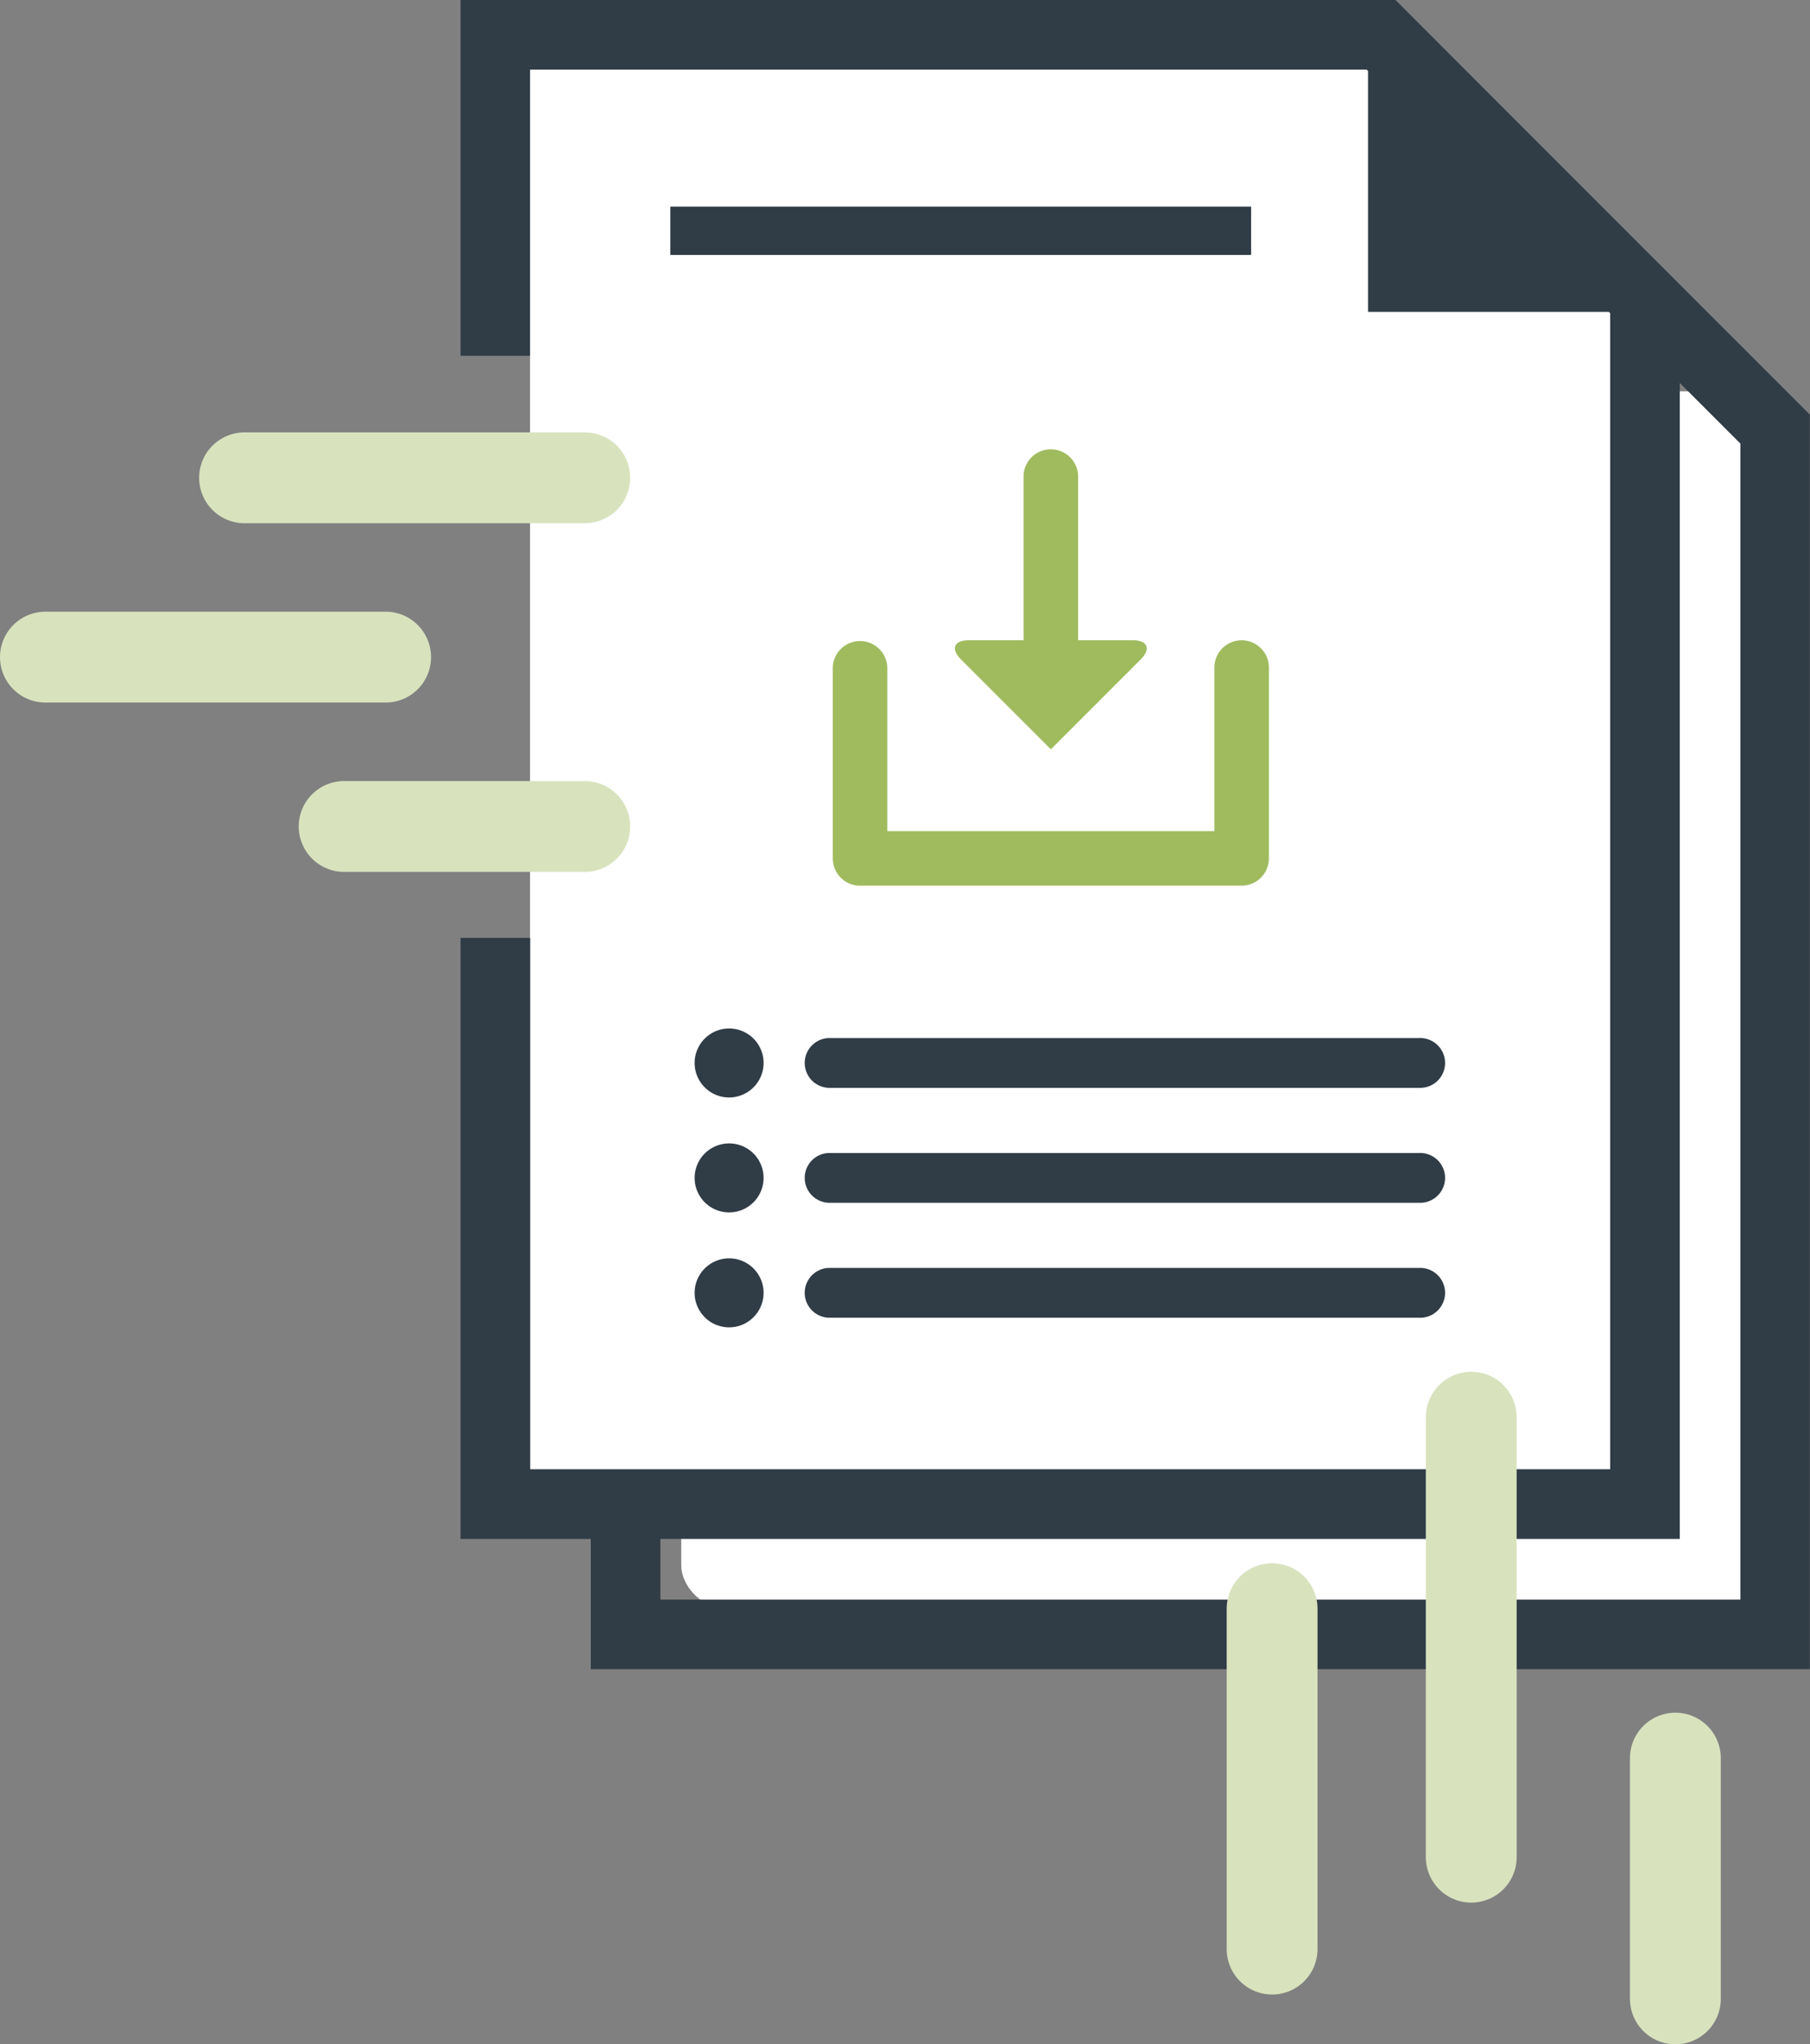
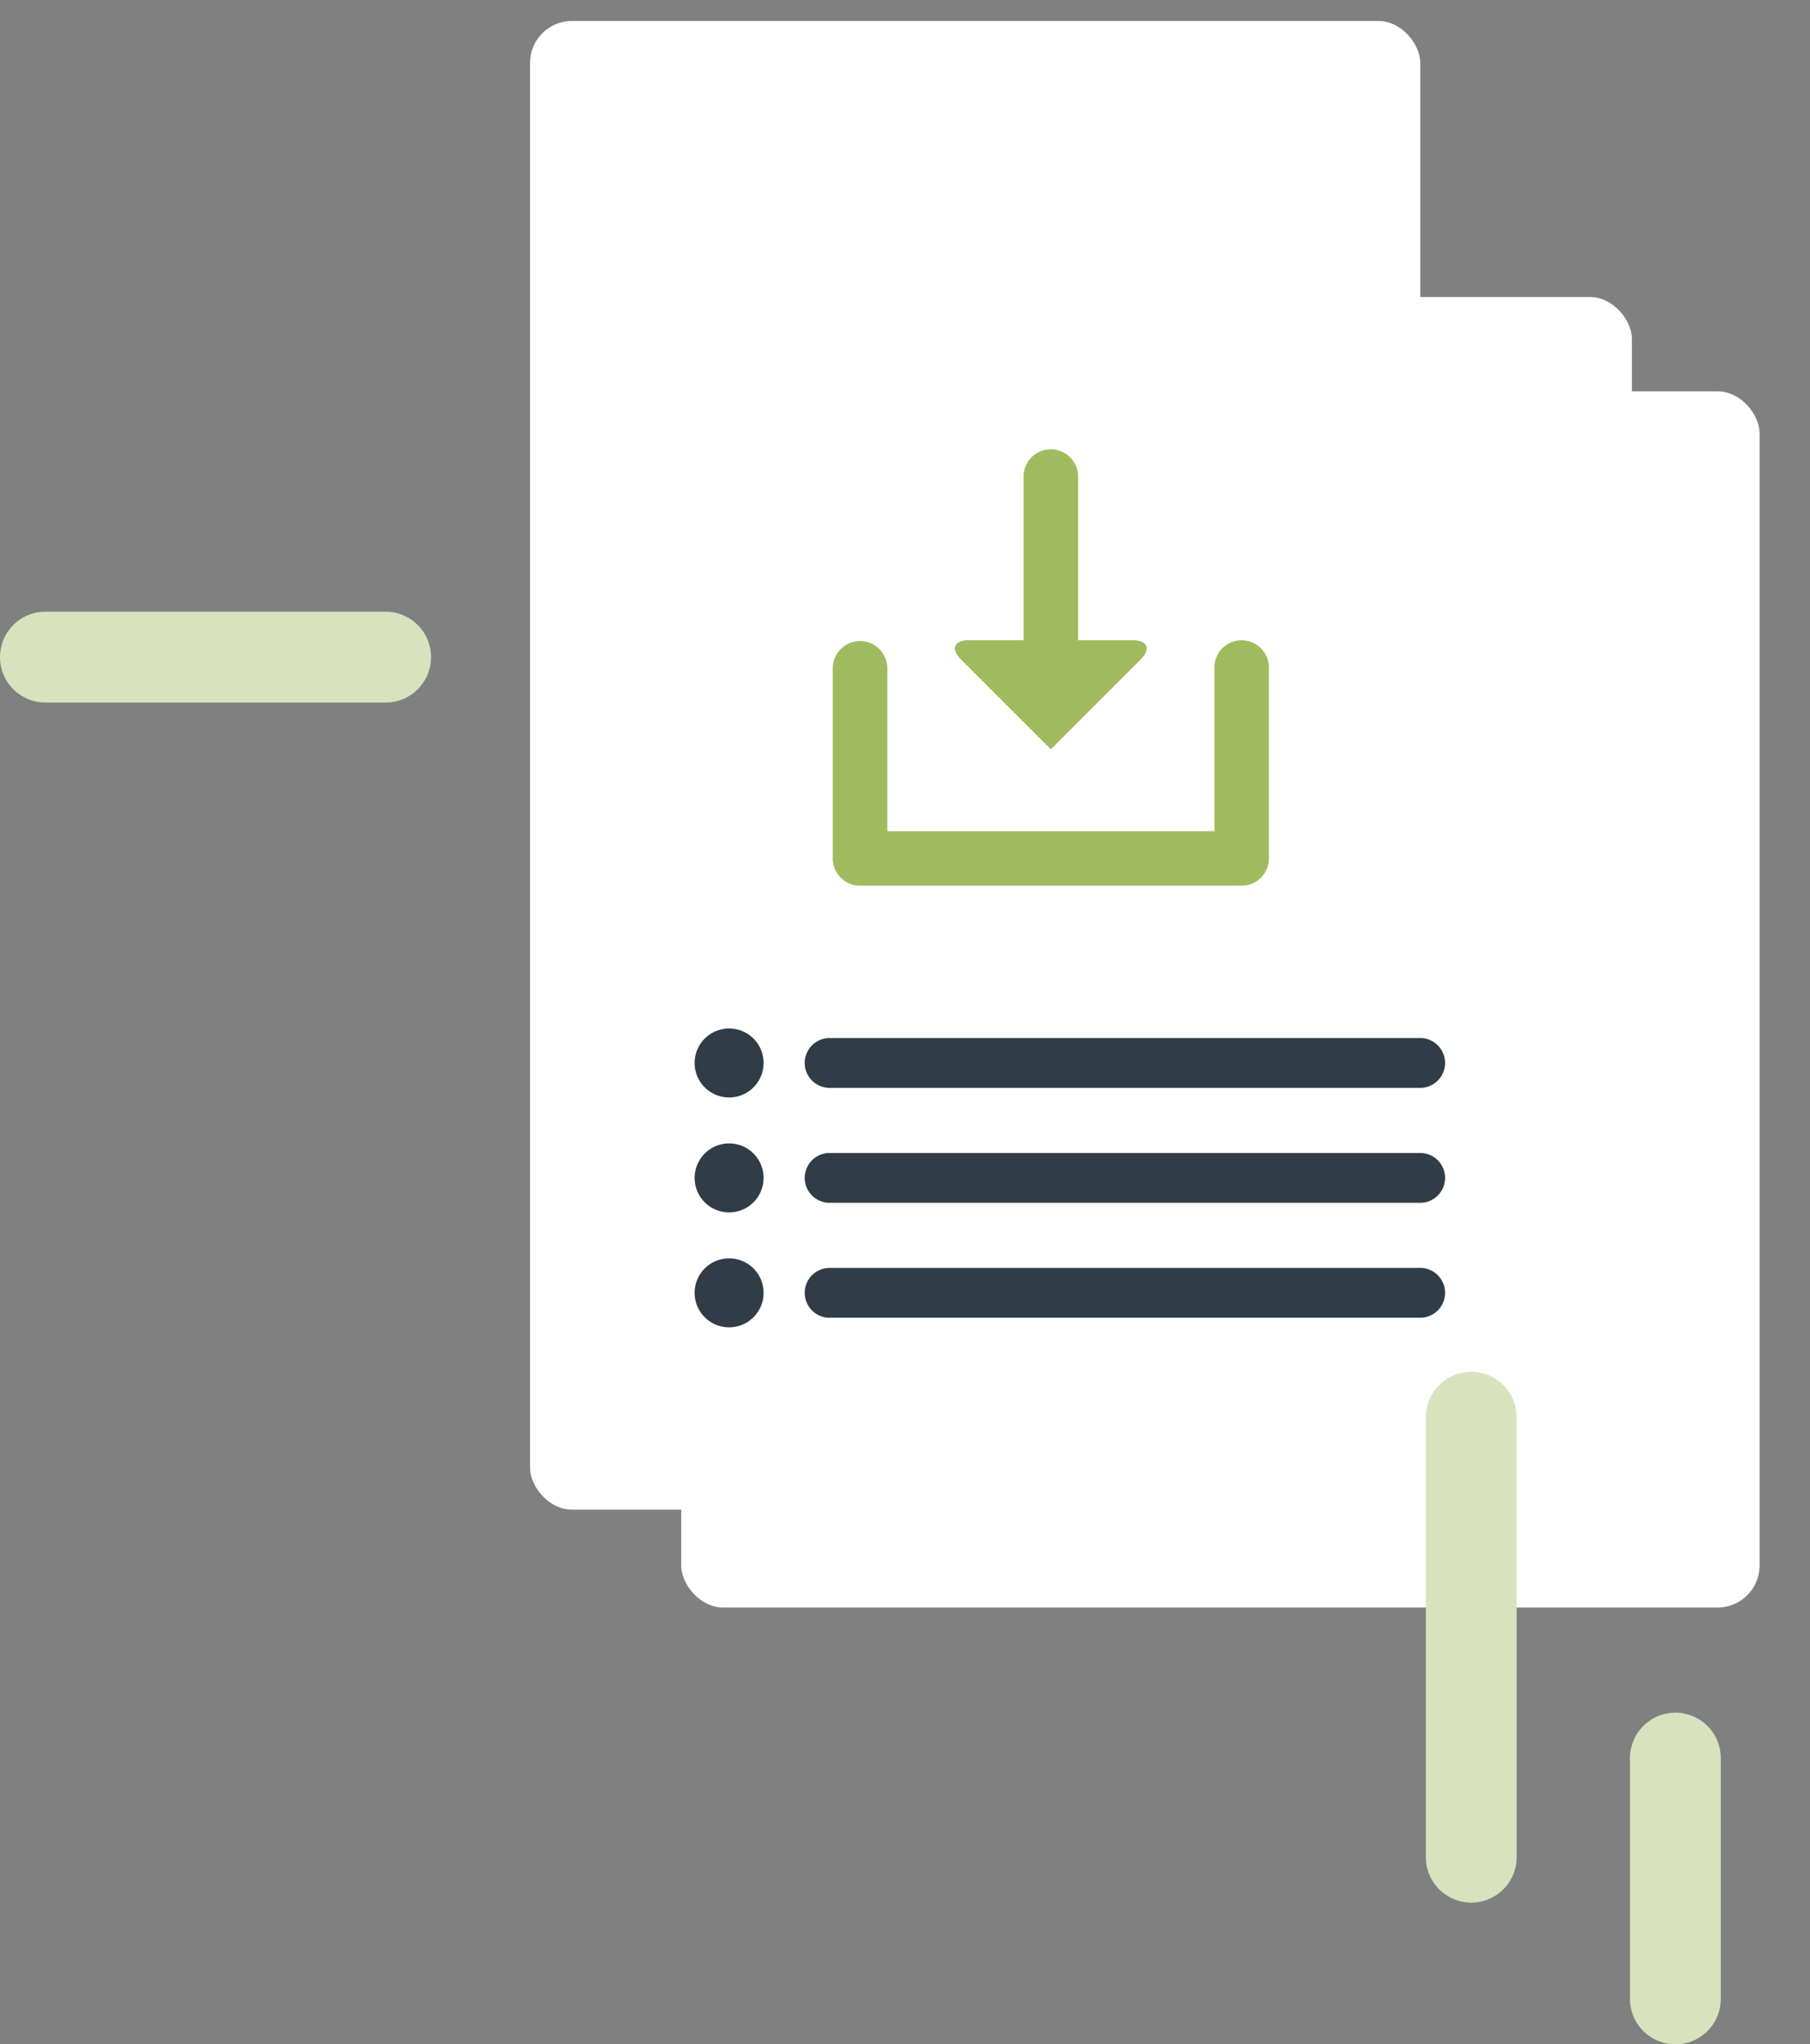
<svg xmlns="http://www.w3.org/2000/svg" id="Layer_1" data-name="Layer 1" viewBox="0 0 518.17 585">
  <rect x="0" y="0" width="518.17" height="585" fill="#808080" stroke="none" />
  <defs>
    <style>.cls-1{fill:#fff;}.cls-2{fill:#303c46;}.cls-3{fill:#d8e3be;stroke:#d8e3be;stroke-linecap:round;stroke-miterlimit:10;stroke-width:26px;}.cls-4{fill:#9fbb5e;fill-rule:evenodd;}</style>
  </defs>
  <rect class="cls-1" x="151.74" y="6" width="254.86" height="426" rx="12" />
  <rect class="cls-1" x="220.02" y="85" width="247.17" height="366" rx="12" />
  <rect class="cls-1" x="195.02" y="112" width="308.72" height="348" rx="12" />
-   <path class="cls-2" d="M524,182.28,486.76,145H219.11V246.81H239V164.92H478.51l.39.39v68.94h68.94l.39.39v330.8l-309.19,0V413.38H219.11v172h37.28v37.27h349v-359ZM276.31,602.74V585.38H568.15V254.59l17.35,17.35v330.8Z" transform="translate(-87.26 -145)" />
  <path class="cls-2" d="M305.86,449.17a9.87,9.87,0,1,1-9.86-9.86A9.86,9.86,0,0,1,305.86,449.17Zm18.64,7.13H493.56a7.13,7.13,0,1,0,0-14.25H324.5a7.13,7.13,0,0,0,0,14.25ZM296,472.2a9.87,9.87,0,1,0,9.86,9.86A9.86,9.86,0,0,0,296,472.2Zm197.56,2.74H324.5a7.13,7.13,0,0,0,0,14.25H493.56a7.13,7.13,0,1,0,0-14.25ZM296,505.09a9.87,9.87,0,1,0,9.86,9.86A9.86,9.86,0,0,0,296,505.09Zm197.56,2.74H324.5a7.13,7.13,0,0,0,0,14.25H493.56a7.13,7.13,0,1,0,0-14.25Z" transform="translate(-87.26 -145)" />
-   <rect class="cls-2" x="191.9" y="59.13" width="166.27" height="13.82" />
-   <line class="cls-3" x1="364.18" y1="460.34" x2="364.18" y2="557.75" />
  <line class="cls-3" x1="479.63" y1="503.1" x2="479.63" y2="572" />
  <line class="cls-3" x1="421.19" y1="405.54" x2="421.19" y2="531.45" />
-   <line class="cls-3" x1="70.01" y1="136.73" x2="167.41" y2="136.73" />
-   <line class="cls-3" x1="98.52" y1="236.5" x2="167.41" y2="236.5" />
  <line class="cls-3" x1="13" y1="188.04" x2="110.4" y2="188.04" />
-   <path class="cls-4" d="M325.67,390.65a7.78,7.78,0,0,0,7.81,7.79H442.71a7.8,7.8,0,0,0,7.81-7.79V336a7.8,7.8,0,1,0-15.6.05v46.79H341.28V336a7.81,7.81,0,0,0-15.61-.05ZM388.1,273.58a7.77,7.77,0,0,0-7.81,7.83v46.8H364.68c-4.31,0-5.35,2.45-2.29,5.51l25.71,25.7,25.7-25.7c3-3,2.05-5.51-2.29-5.51H395.9v-46.8a7.8,7.8,0,0,0-7.8-7.83Z" transform="translate(-87.26 -145)" />
+   <path class="cls-4" d="M325.67,390.65a7.78,7.78,0,0,0,7.81,7.79H442.71a7.8,7.8,0,0,0,7.81-7.79V336a7.8,7.8,0,1,0-15.6.05v46.79H341.28V336a7.81,7.81,0,0,0-15.61-.05ZM388.1,273.58a7.77,7.77,0,0,0-7.81,7.83v46.8H364.68c-4.31,0-5.35,2.45-2.29,5.51l25.71,25.7,25.7-25.7c3-3,2.05-5.51-2.29-5.51H395.9v-46.8a7.8,7.8,0,0,0-7.8-7.83" transform="translate(-87.26 -145)" />
</svg>